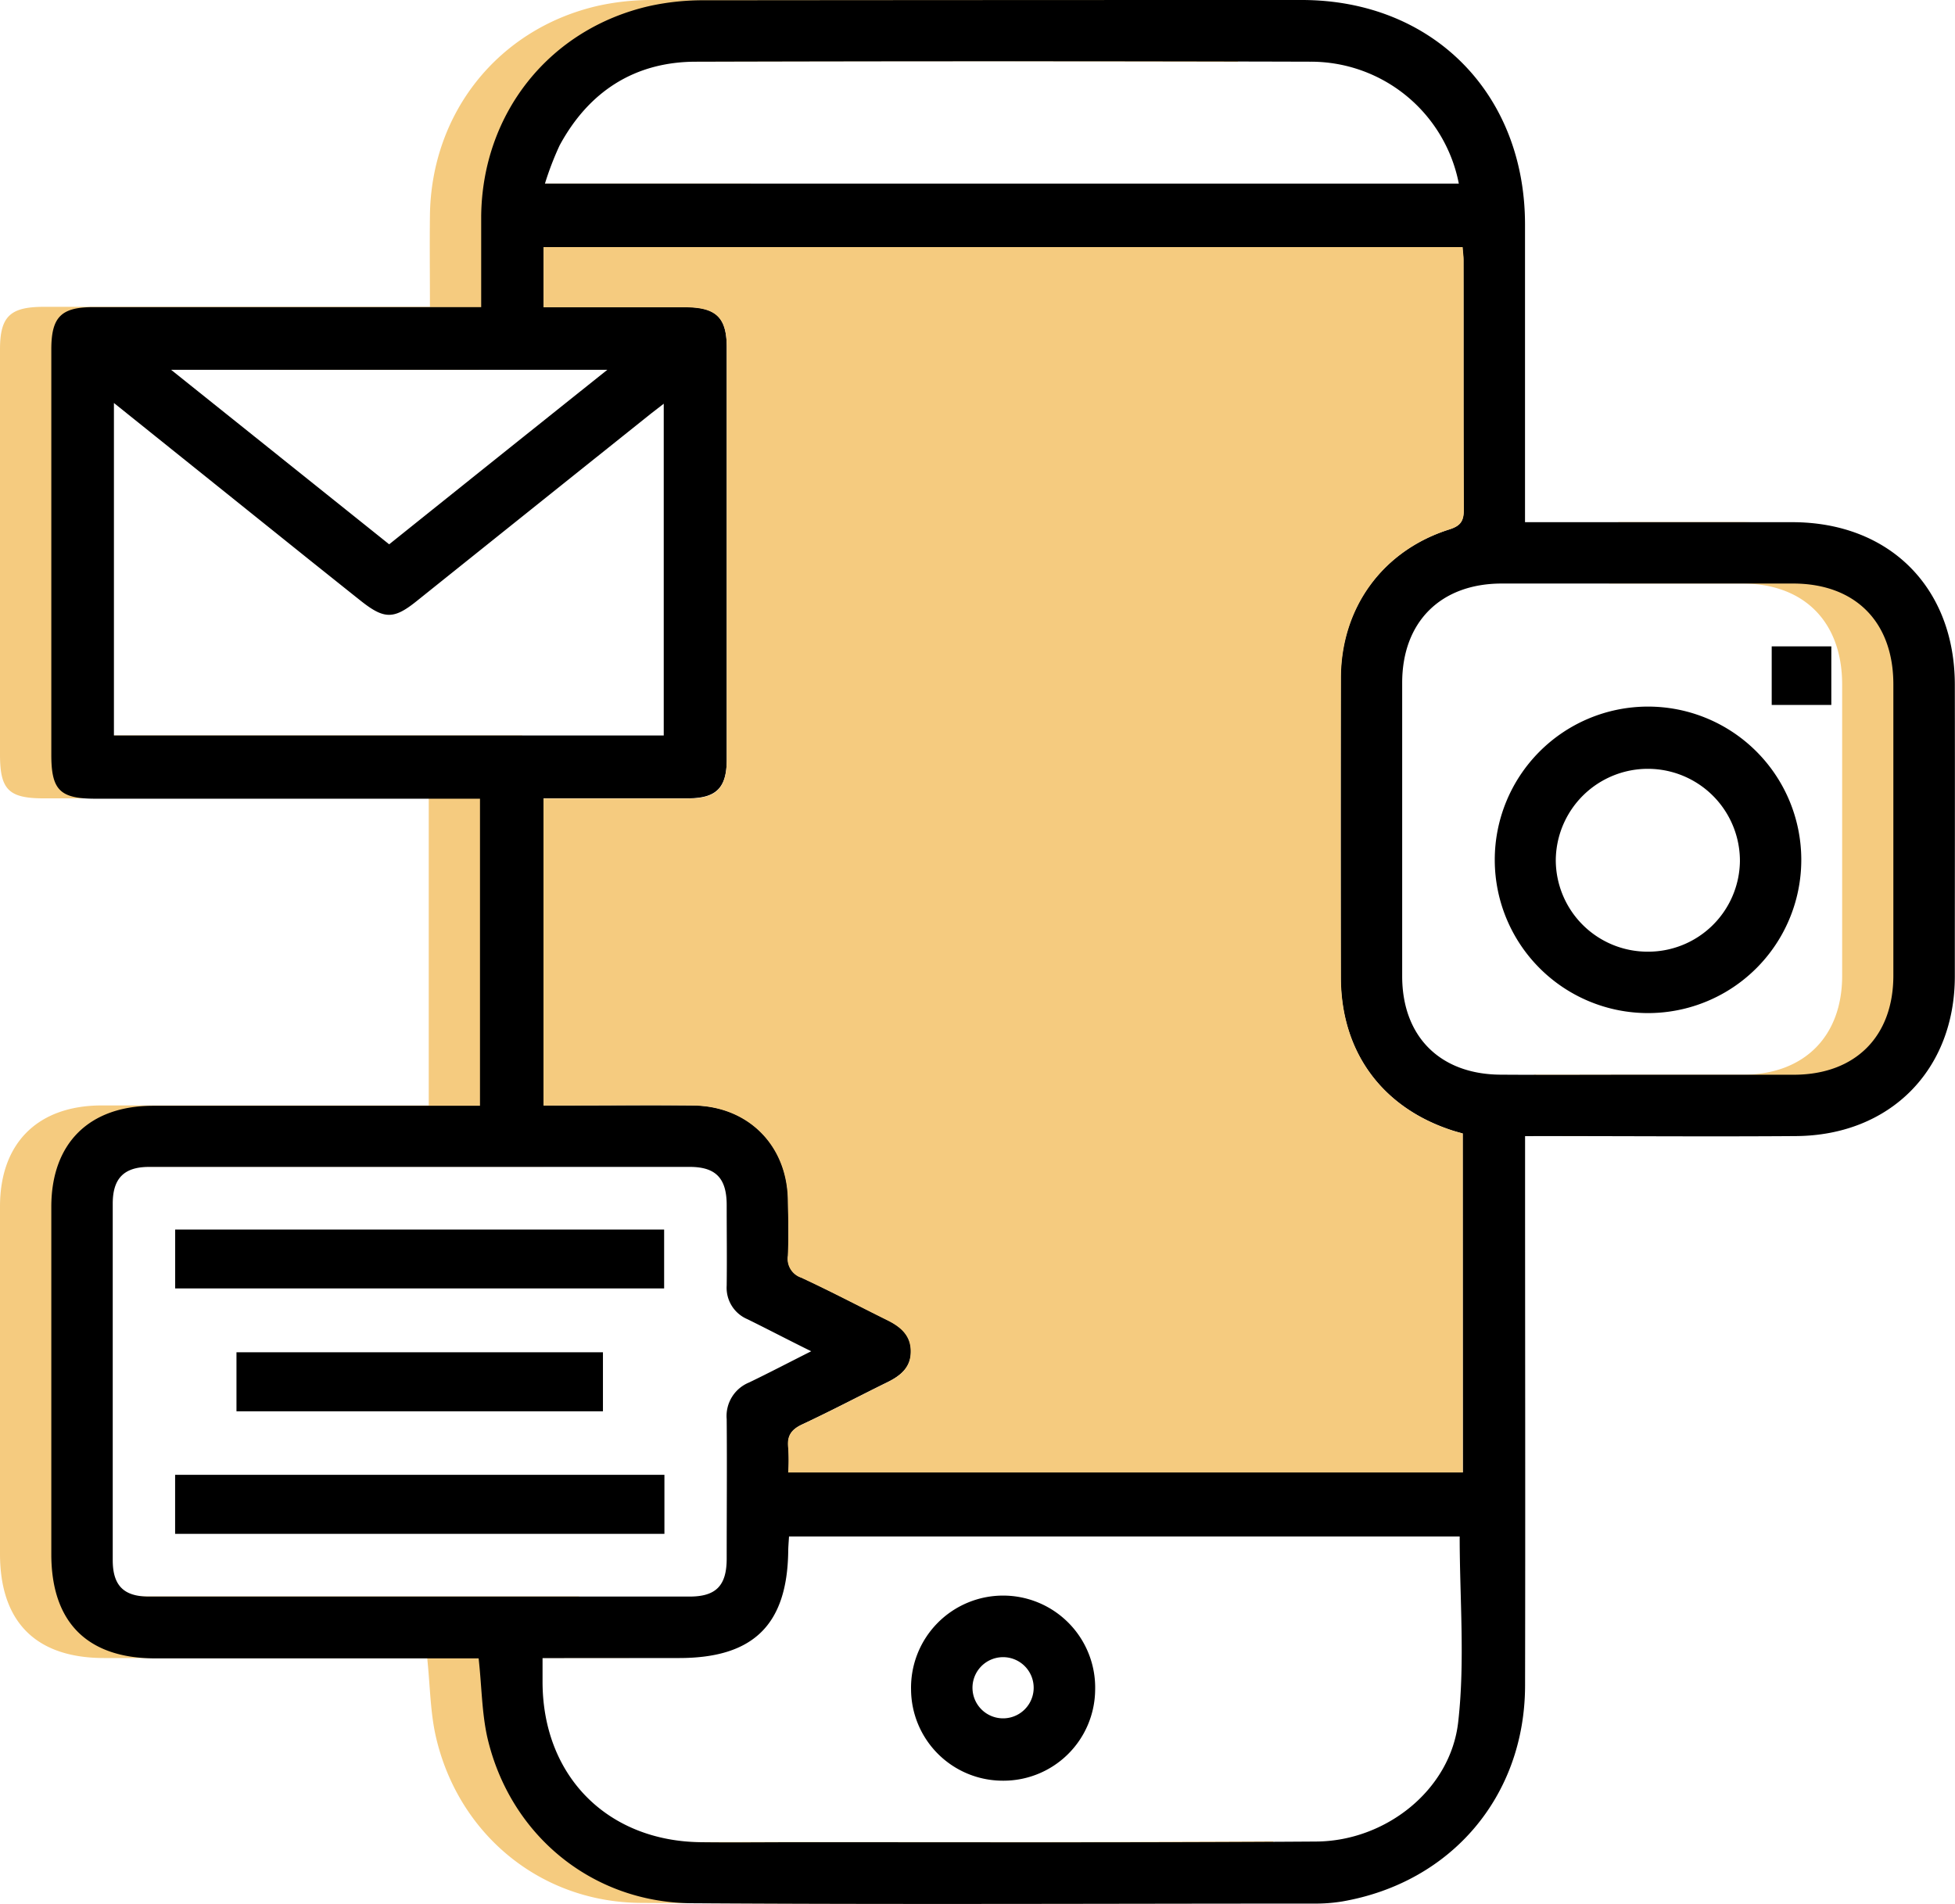
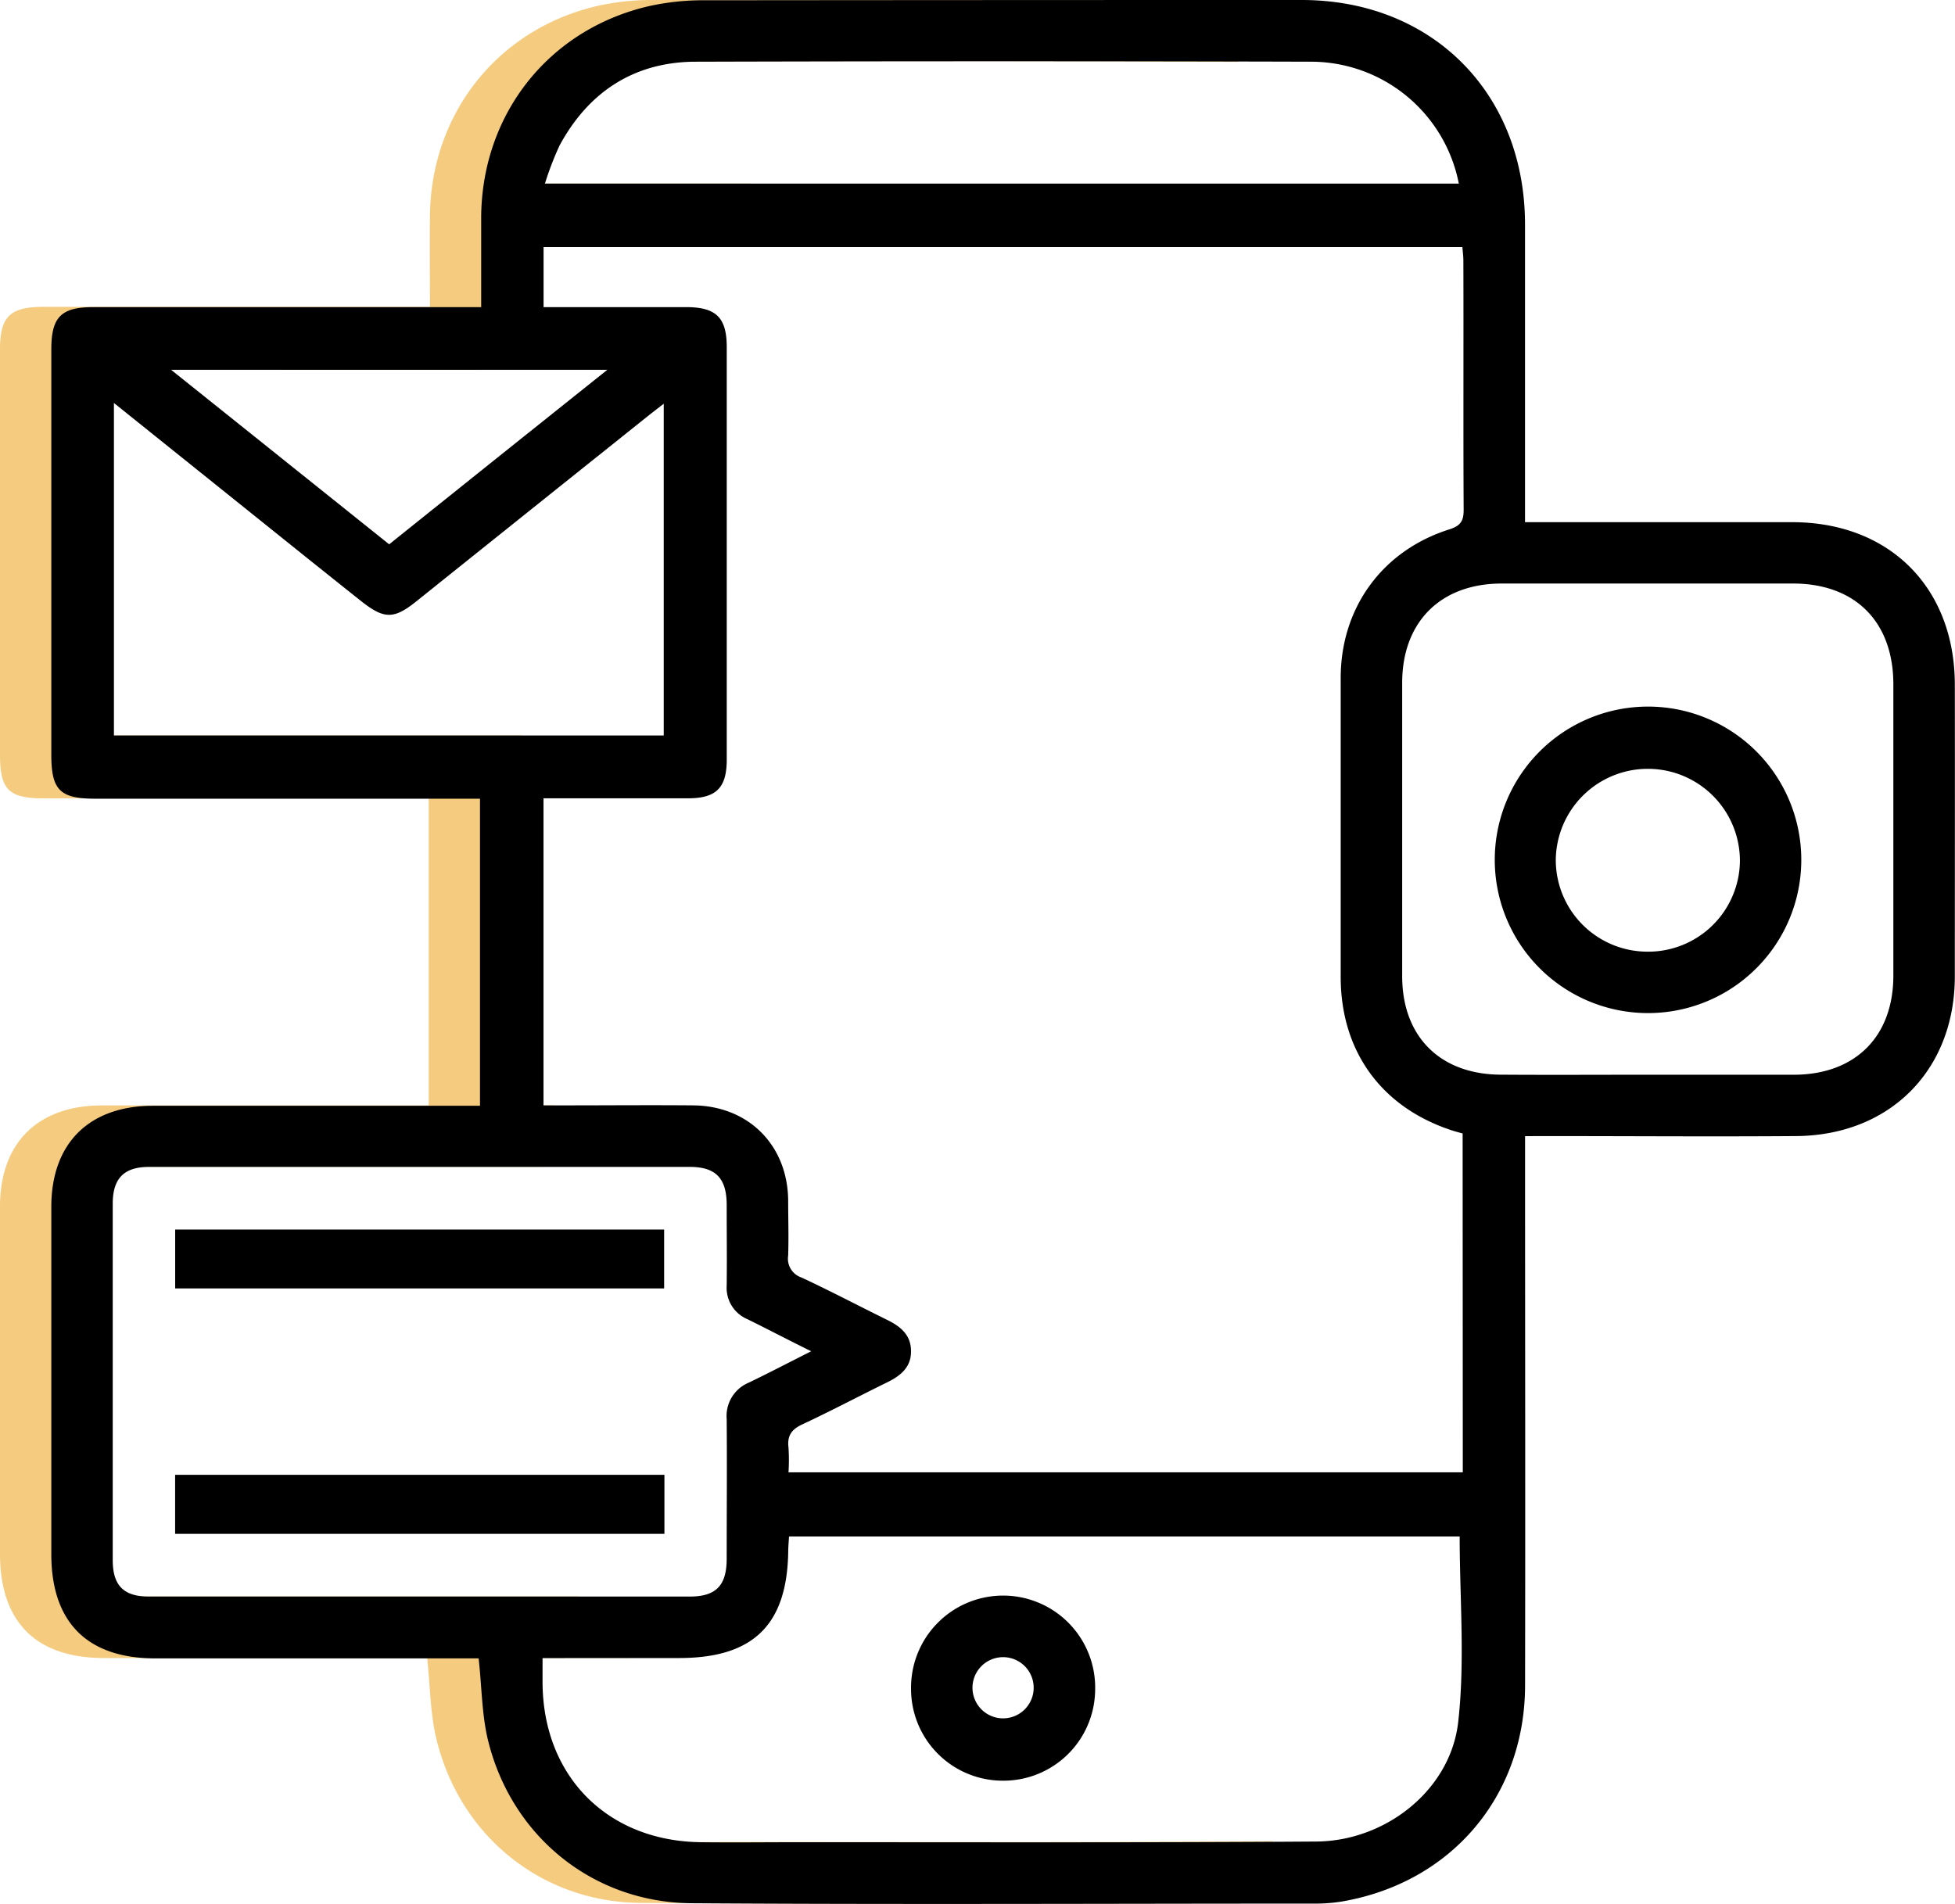
<svg xmlns="http://www.w3.org/2000/svg" id="Layer_1" data-name="Layer 1" viewBox="0 0 344.41 335.41">
  <defs>
    <style>.cls-1{fill:#f5cb7f;}</style>
  </defs>
  <path class="cls-1" d="M224.2,327.61c0-1.06.07-2.13.12-3.2-.48,0-1,0-1.46,0-30.41.21-60.81.11-91.22.12-5.74,0-11.49.06-17.23,0-16.52-.21-27.83-11.72-27.86-28.3,0-1.23,0-2.45,0-4.14h24.34a24.81,24.81,0,0,1-8.9-10.83q-42.39,0-84.78,0c-4.46,0-6.37-2-6.38-6.42q0-31.41,0-62.84c0-4.39,2-6.43,6.41-6.44q39.26,0,78.52,0a25.5,25.5,0,0,1,.58-7,17.54,17.54,0,0,1,1.38-3.82l-7.24,0H86.71v-54.1h6.67A77.47,77.47,0,0,1,92,129.57H11V71l3.46,2.76q.35-.77.75-1.53a21.09,21.09,0,0,1,6.14-6.85l-.28-.22h.58a24.34,24.34,0,0,1,7.61-3.73c5.29-1.46,13.49-1,18.12,2.37l1.89,1.36h35q2.79-1.23,5.59-2.39a24,24,0,0,1,2-8.65H86.72V43.53h15.4a31.25,31.25,0,0,1,4.65-1.93c5.36-1.74,12.32-.7,17.32,1.93h4.45a21.14,21.14,0,0,1,3.74-11.18H87a54.18,54.18,0,0,1,2.53-6.69c5.15-9.53,13.26-14.72,24.06-14.76q52.26-.24,104.52,0a32.21,32.21,0,0,1-1.39-3.37A29,29,0,0,1,215.16,0q-50,0-100,0a44,44,0,0,0-9.72,1c-17.63,4-29.49,18.87-29.7,37-.06,5.26,0,10.52,0,16.06H7.46C1.72,54.11,0,55.84,0,61.57q0,35.67,0,71.34c0,6.23,1.51,7.75,7.77,7.75H75.53v54.1H17.93C6.66,194.77,0,201.37,0,212.57q0,30.6,0,61.19c0,12,6.32,18.35,18.32,18.36q26.7,0,53.41,0h3.53c.52,4.92.53,9.58,1.56,14,4,17.1,18.41,29,36,29.14,36.61.24,73.24.08,109.86.06.51,0,1,0,1.54,0A68,68,0,0,1,224.2,327.61Z" />
-   <path class="cls-1" d="M147.69,259.43l-.35,1c-.38,1.17-.75,2.35-1.06,3.55,0,.69,0,1.24,0,1.63v.06c.07.24.13.49.21.74a21.82,21.82,0,0,1,.79,4.29h83.53c.18-3.76.46-7.52.78-11.29Z" />
-   <path class="cls-1" d="M335.35,120.59c0-17.11-11.52-28.59-28.66-28.61h-21.6a48.3,48.3,0,0,1-1.62,10.83h23.44c10.92,0,17.61,6.76,17.62,17.76q0,25.68,0,51.36c0,10.63-6.62,17.28-17.22,17.42H270.2a54.79,54.79,0,0,1,5.05,10.82c10.7,0,21.39,0,32.08,0,16.59-.11,28-11.62,28-28.16Q335.4,146.29,335.35,120.59Z" />
  <path d="M268.67,200.17v4.54c0,30.76.06,61.53,0,92.3-.05,19.46-13,34.68-32.23,38a28.58,28.58,0,0,1-4.71.37c-36.62,0-73.24.18-109.86-.06-17.56-.11-32-12-36-29.14-1-4.43-1-9.09-1.55-14H80.78q-26.72,0-53.41,0c-12,0-18.33-6.36-18.33-18.36q0-30.58,0-61.19c0-11.2,6.66-17.8,17.92-17.81h57.6v-54.1H16.82c-6.27,0-7.78-1.52-7.78-7.75V61.57c0-5.73,1.72-7.46,7.45-7.46H84.77c0-5.54,0-10.8,0-16.06.21-18.14,12.07-33,29.7-37a43.9,43.9,0,0,1,9.71-1Q176.77,0,229.32,0c23,0,39.3,16.42,39.34,39.47q0,24.18,0,48.35V92h3.79q21.63,0,43.27,0c17.13,0,28.63,11.5,28.66,28.61s0,34.26,0,51.39c0,16.54-11.43,28.05-28,28.16-14.54.11-29.07,0-43.61,0Zm-11-.47c-.62-.17-1.14-.31-1.66-.47-12.51-4-19.8-13.87-19.82-27.06q0-26.35,0-52.72c0-12.39,7.36-22.45,19.1-26.17,2-.63,2.57-1.46,2.56-3.48-.08-14.64,0-29.29-.05-43.93,0-.76-.11-1.51-.17-2.34H95.76V54.11h3.46c7.21,0,14.42,0,21.63,0,5.32,0,7.18,1.84,7.18,7.06q0,36.33,0,72.66c0,4.93-1.82,6.78-6.67,6.82-6.08,0-12.16,0-18.25,0H95.75v54.1h3.78c7.54,0,15.09-.07,22.64,0,9.7.11,16.55,7,16.68,16.66,0,3.27.11,6.54,0,9.8a3.5,3.5,0,0,0,2.35,3.87c5.1,2.37,10.08,5,15.12,7.48,2.37,1.16,4.22,2.7,4.17,5.58,0,2.71-1.78,4.19-4,5.31-5.05,2.47-10,5.1-15.12,7.49-1.92.89-2.72,2-2.46,4.12a34.8,34.8,0,0,1,0,4.34H257.7ZM95.58,292.13v4.14c0,16.58,11.35,28.09,27.87,28.3,5.74.07,11.48,0,17.23,0,30.4,0,60.81.09,91.21-.12,12.24-.08,23.66-9.1,25-21.07,1.22-10.72.26-21.7.26-32.67H139c-.06,1-.13,1.78-.14,2.56-.16,13-6.15,18.84-19.19,18.85Zm47.33-54.06c-4.07-2-7.64-3.88-11.24-5.65a6,6,0,0,1-3.65-5.91c.06-4.73,0-9.46,0-14.19s-1.92-6.72-6.48-6.73q-47.62,0-95.26,0c-4.41,0-6.41,2-6.42,6.44q0,31.42,0,62.84c0,4.46,1.92,6.42,6.37,6.42q47.64,0,95.26,0c4.65,0,6.51-1.93,6.53-6.61,0-8.22.07-16.44,0-24.66a6.37,6.37,0,0,1,3.93-6.44C135.44,241.9,138.9,240.09,142.91,238.07Zm147.42-48.72h26c10.6-.14,17.2-6.79,17.22-17.42q0-25.68,0-51.36c0-11-6.7-17.74-17.63-17.76q-25.67,0-51.35,0c-10.77,0-17.54,6.76-17.55,17.48q0,25.86,0,51.7c0,10.6,6.64,17.27,17.28,17.35C273,189.4,281.66,189.35,290.33,189.35ZM20.07,71v58.58h96.86V71.13l-2.21,1.71Q94,89.4,73.28,106c-3.9,3.11-5.6,3.08-9.54,0-3-2.38-6-4.79-9-7.18ZM257,32.35A26.56,26.56,0,0,0,230.8,10.87q-54.08-.15-108.16,0c-10.8,0-18.91,5.23-24.06,14.76A54.16,54.16,0,0,0,96,32.35ZM107,65.15H30.14L68.56,95.9C81.3,85.69,93.77,75.71,107,65.15Z" />
-   <path class="cls-1" d="M257.7,199.7v59.73H138.85a34.8,34.8,0,0,0,0-4.34c-.26-2.1.54-3.23,2.46-4.12,5.1-2.39,10.07-5,15.12-7.49,2.27-1.12,4-2.6,4-5.31.05-2.88-1.8-4.42-4.17-5.58-5-2.48-10-5.11-15.12-7.48a3.5,3.5,0,0,1-2.35-3.87c.15-3.26.08-6.53,0-9.8-.13-9.65-7-16.55-16.68-16.66-7.55-.09-15.1,0-22.64,0H95.75v-54.1h7.36c6.09,0,12.17,0,18.25,0,4.85,0,6.67-1.89,6.67-6.82q0-36.33,0-72.66c0-5.22-1.86-7-7.18-7.06-7.21,0-14.42,0-21.63,0H95.76V43.53H257.67c.06.83.17,1.58.17,2.34,0,14.64,0,29.29.05,43.93,0,2-.57,2.85-2.56,3.48-11.74,3.72-19.06,13.78-19.1,26.17q-.09,26.36,0,52.72c0,13.19,7.31,23.09,19.82,27.06C256.56,199.39,257.08,199.53,257.7,199.7Z" />
  <path d="M176.65,313.73a16.16,16.16,0,0,1-16.15-16.06,16.22,16.22,0,1,1,32.43.13A16.15,16.15,0,0,1,176.65,313.73Zm5.45-16.25a5.39,5.39,0,1,0-10.77.18,5.39,5.39,0,0,0,10.77-.18Z" />
  <path d="M117,227H30.86V216.63H117Z" />
  <path d="M30.85,270.24v-10.4h86.2v10.4Z" />
-   <path d="M106.22,238.25v10.4H41.66v-10.4Z" />
  <path d="M290.42,178.49a27,27,0,1,1,26.91-27.19A27,27,0,0,1,290.42,178.49Zm-.19-10.82a16.16,16.16,0,0,0,16.29-15.93,16.22,16.22,0,1,0-32.44-.13A16.17,16.17,0,0,0,290.23,167.67Z" />
-   <path d="M322.62,113.88V124.2h-10.5V113.88Z" />
</svg>